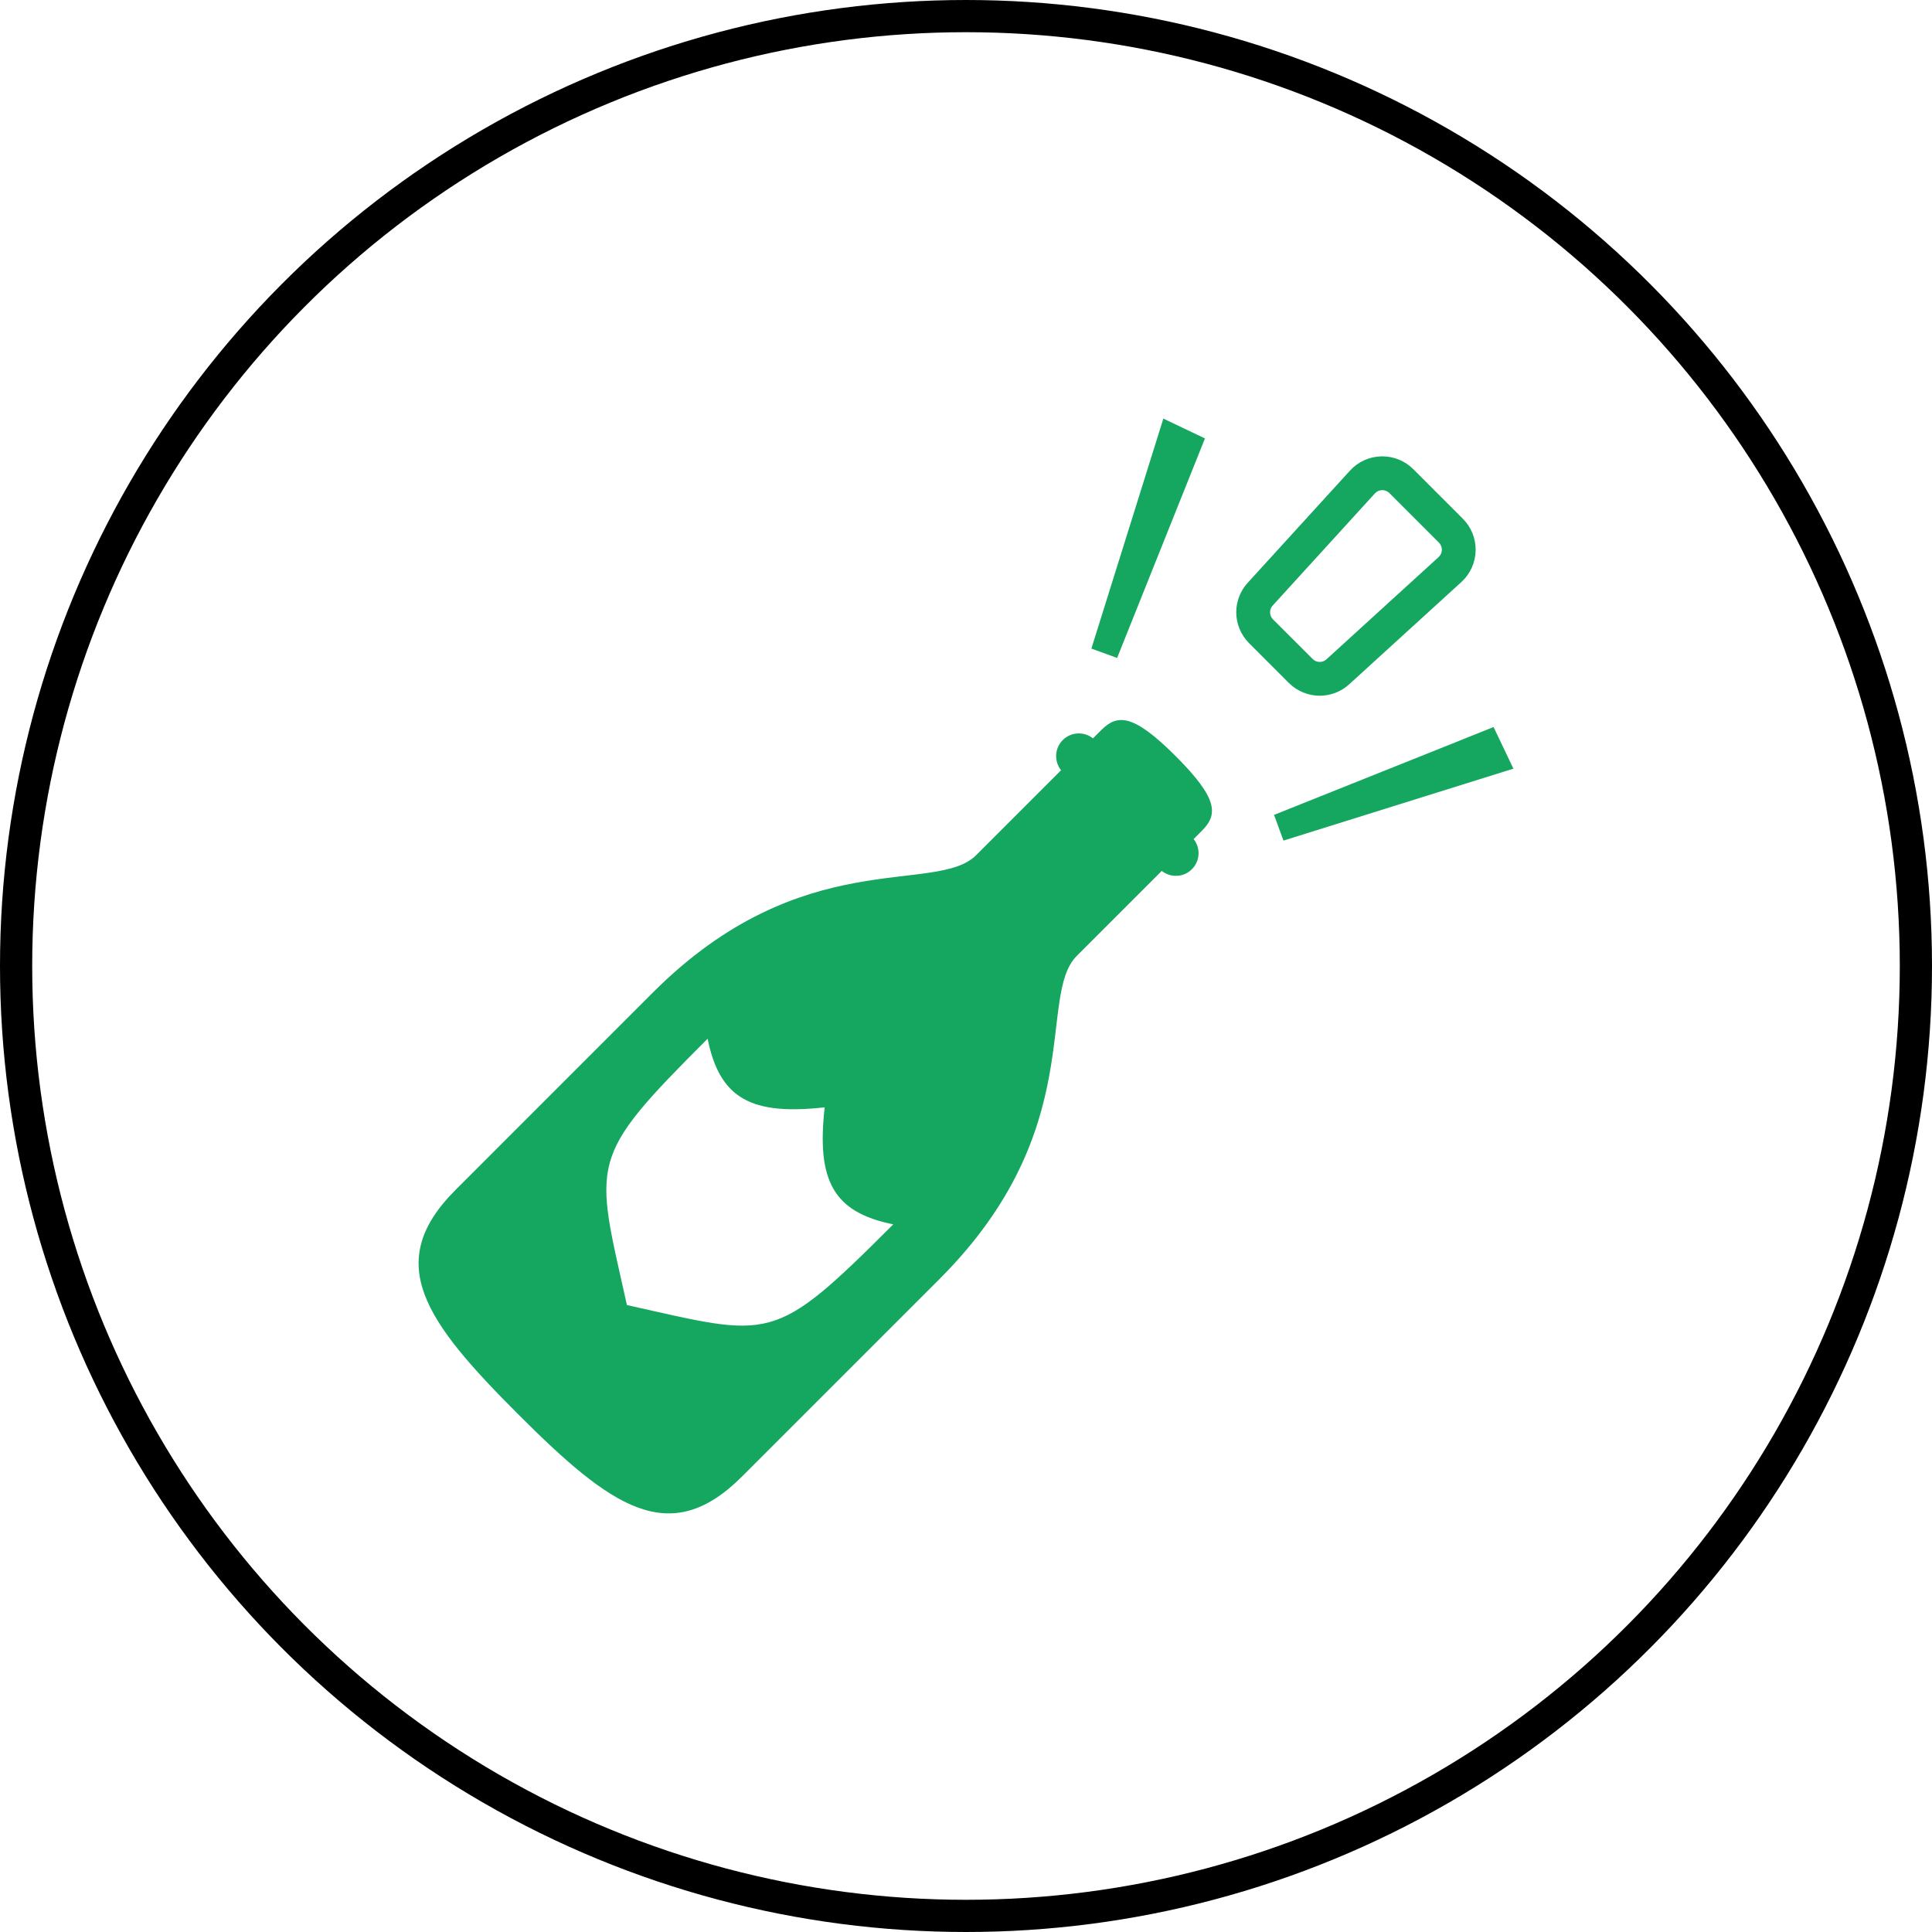
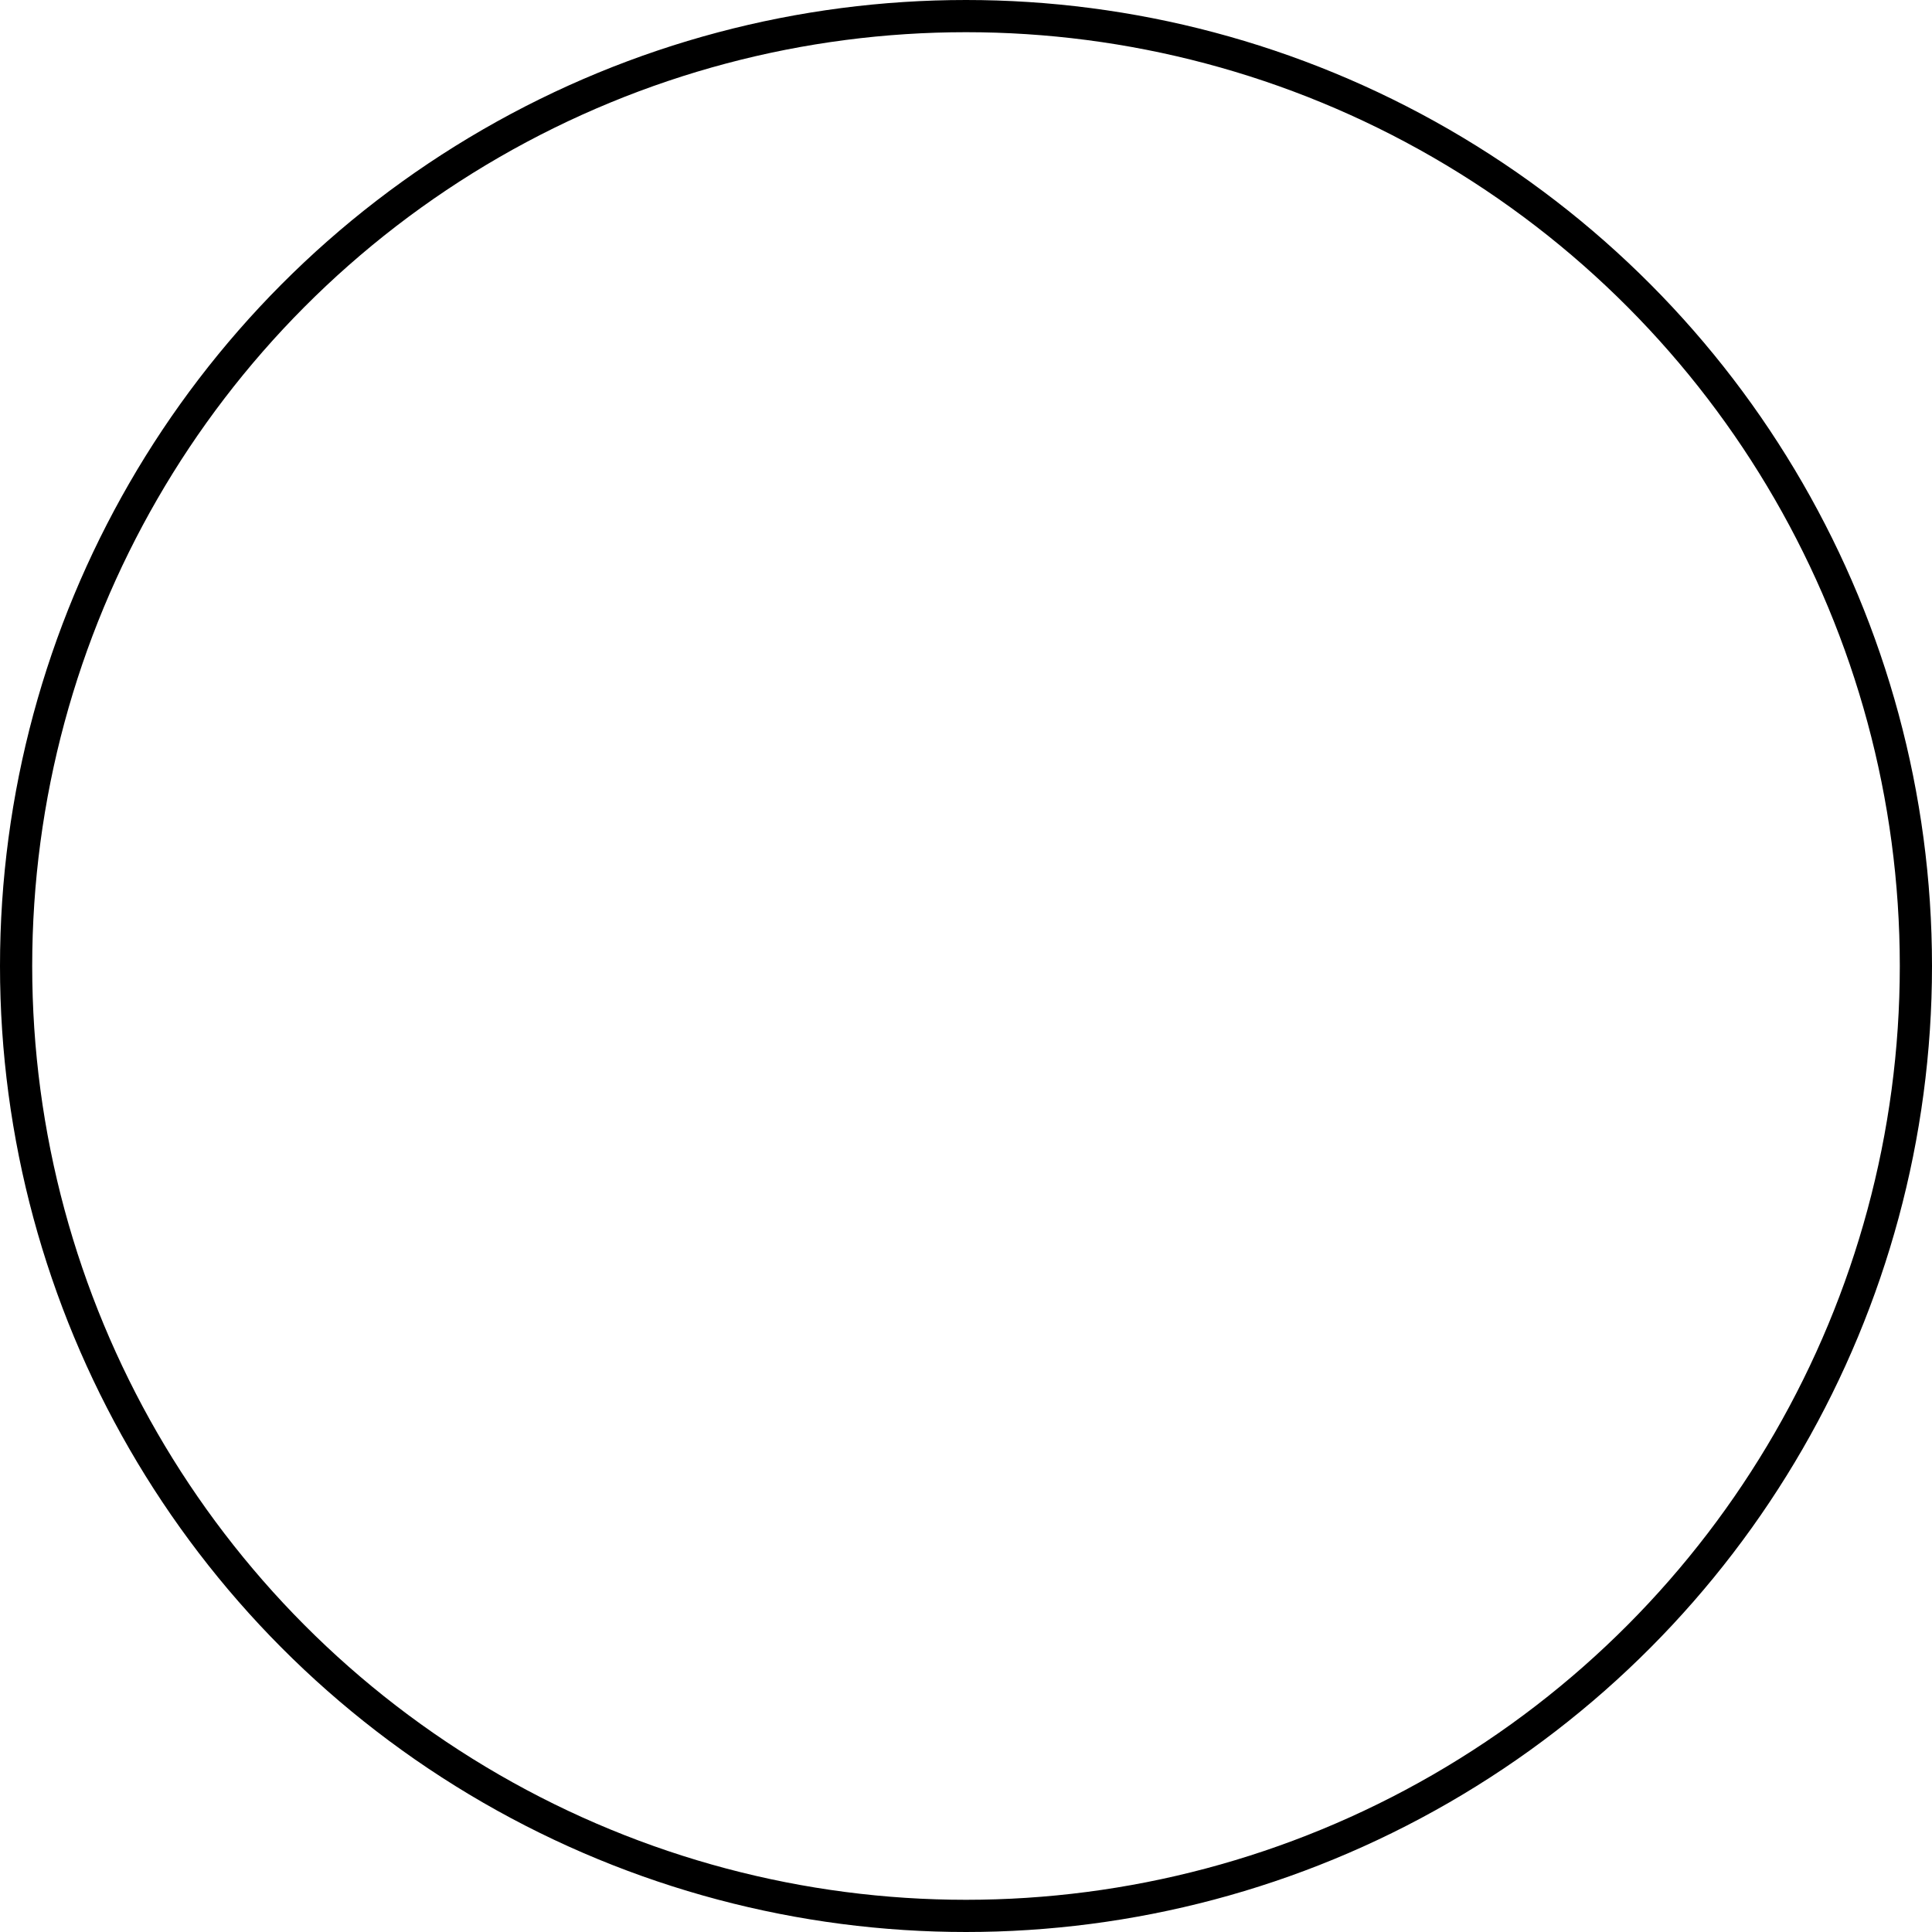
<svg xmlns="http://www.w3.org/2000/svg" width="60" height="60" viewBox="0 0 60 60" fill="none">
  <circle cx="30" cy="30" r="29.5" stroke="black" />
-   <path d="M40.985 21.607C41.311 21.606 41.642 21.487 41.9 21.252L45.385 18.075C45.659 17.825 45.819 17.473 45.827 17.102L45.828 17.07C45.828 16.711 45.685 16.365 45.43 16.11L43.891 14.571C43.635 14.314 43.289 14.173 42.929 14.172L42.898 14.173L42.898 14.173C42.526 14.181 42.175 14.341 41.925 14.615L38.748 18.1C38.512 18.358 38.393 18.689 38.393 19.015C38.393 19.361 38.528 19.712 38.792 19.975L40.024 21.208C40.288 21.471 40.638 21.606 40.985 21.607ZM39.443 19.015C39.443 18.939 39.468 18.867 39.523 18.807L42.7 15.322C42.758 15.259 42.837 15.223 42.921 15.222L42.929 15.221C42.929 15.221 42.929 15.221 42.93 15.221C43.012 15.222 43.09 15.253 43.148 15.312L44.688 16.852C44.746 16.909 44.778 16.988 44.779 17.07L44.778 17.078C44.777 17.162 44.741 17.243 44.678 17.3L41.194 20.476C41.133 20.531 41.062 20.557 40.985 20.557C40.904 20.557 40.827 20.527 40.766 20.466L39.533 19.234C39.472 19.173 39.443 19.096 39.443 19.015Z" fill="#15A660" />
-   <path d="M43.016 16.987L43.008 16.989L43.015 16.988L43.016 16.987Z" fill="#15A660" />
-   <path d="M34.2 22.674C34.2 22.674 34.104 22.769 33.943 22.93C33.665 22.711 33.263 22.727 33.005 22.983C32.749 23.24 32.733 23.643 32.952 23.921C32.017 24.855 30.817 26.056 30.314 26.559C29.061 27.812 24.922 26.179 20.284 30.816C17.276 33.825 15.146 35.955 14.143 36.958C11.887 39.214 13.199 41.028 16.085 43.914C18.971 46.8 20.786 48.113 23.041 45.857C24.044 44.854 26.175 42.723 29.183 39.715C33.82 35.078 32.187 30.939 33.441 29.685C33.943 29.183 35.144 27.982 36.079 27.047C36.357 27.266 36.759 27.251 37.016 26.994C37.273 26.737 37.288 26.334 37.069 26.057C37.23 25.896 37.326 25.8 37.326 25.8C37.827 25.299 37.838 24.808 36.514 23.485C35.192 22.162 34.701 22.172 34.2 22.674ZM19.47 40.53C18.466 36.018 18.216 36.018 21.976 32.258C22.352 34.138 23.355 34.639 25.611 34.389C25.36 36.645 25.862 37.647 27.741 38.023C23.981 41.783 23.982 41.533 19.47 40.53Z" fill="#15A660" />
-   <path d="M37.421 13.616L36.129 13L33.894 20.142L34.693 20.433L37.421 13.616Z" fill="#15A660" />
-   <path d="M46.384 22.579L39.567 25.307L39.859 26.105L47 23.871L46.384 22.579Z" fill="#15A660" />
</svg>